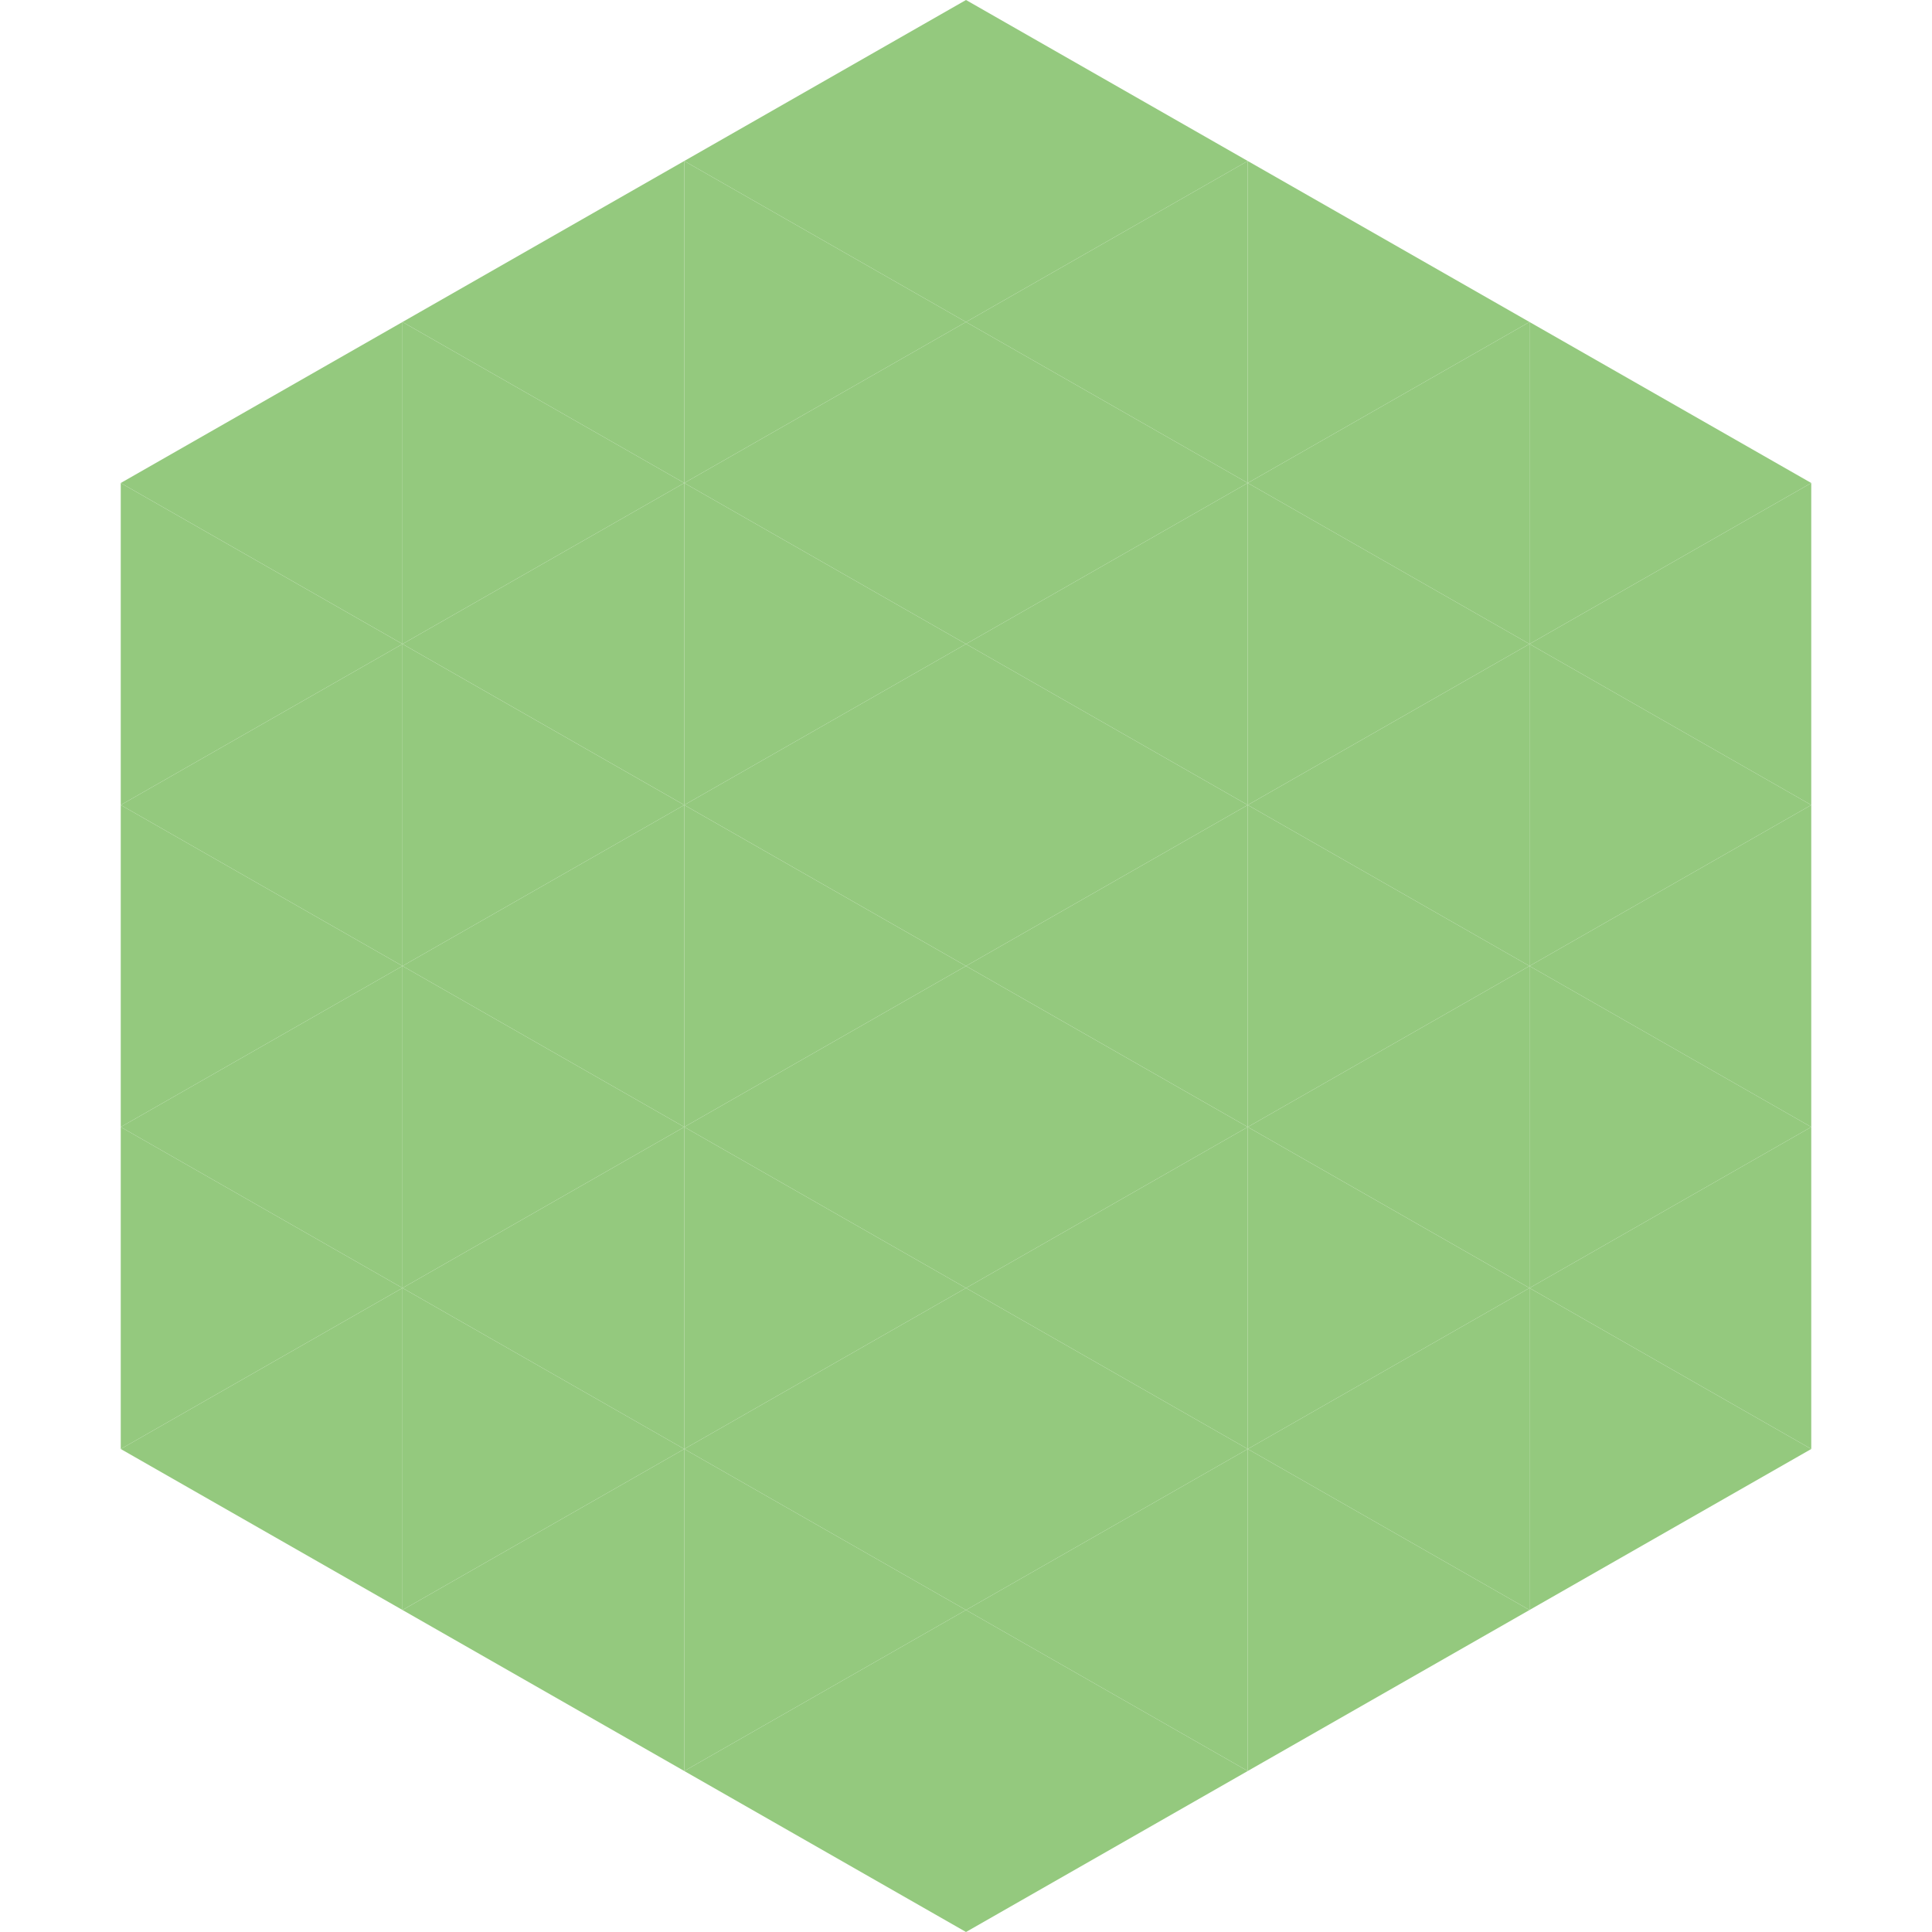
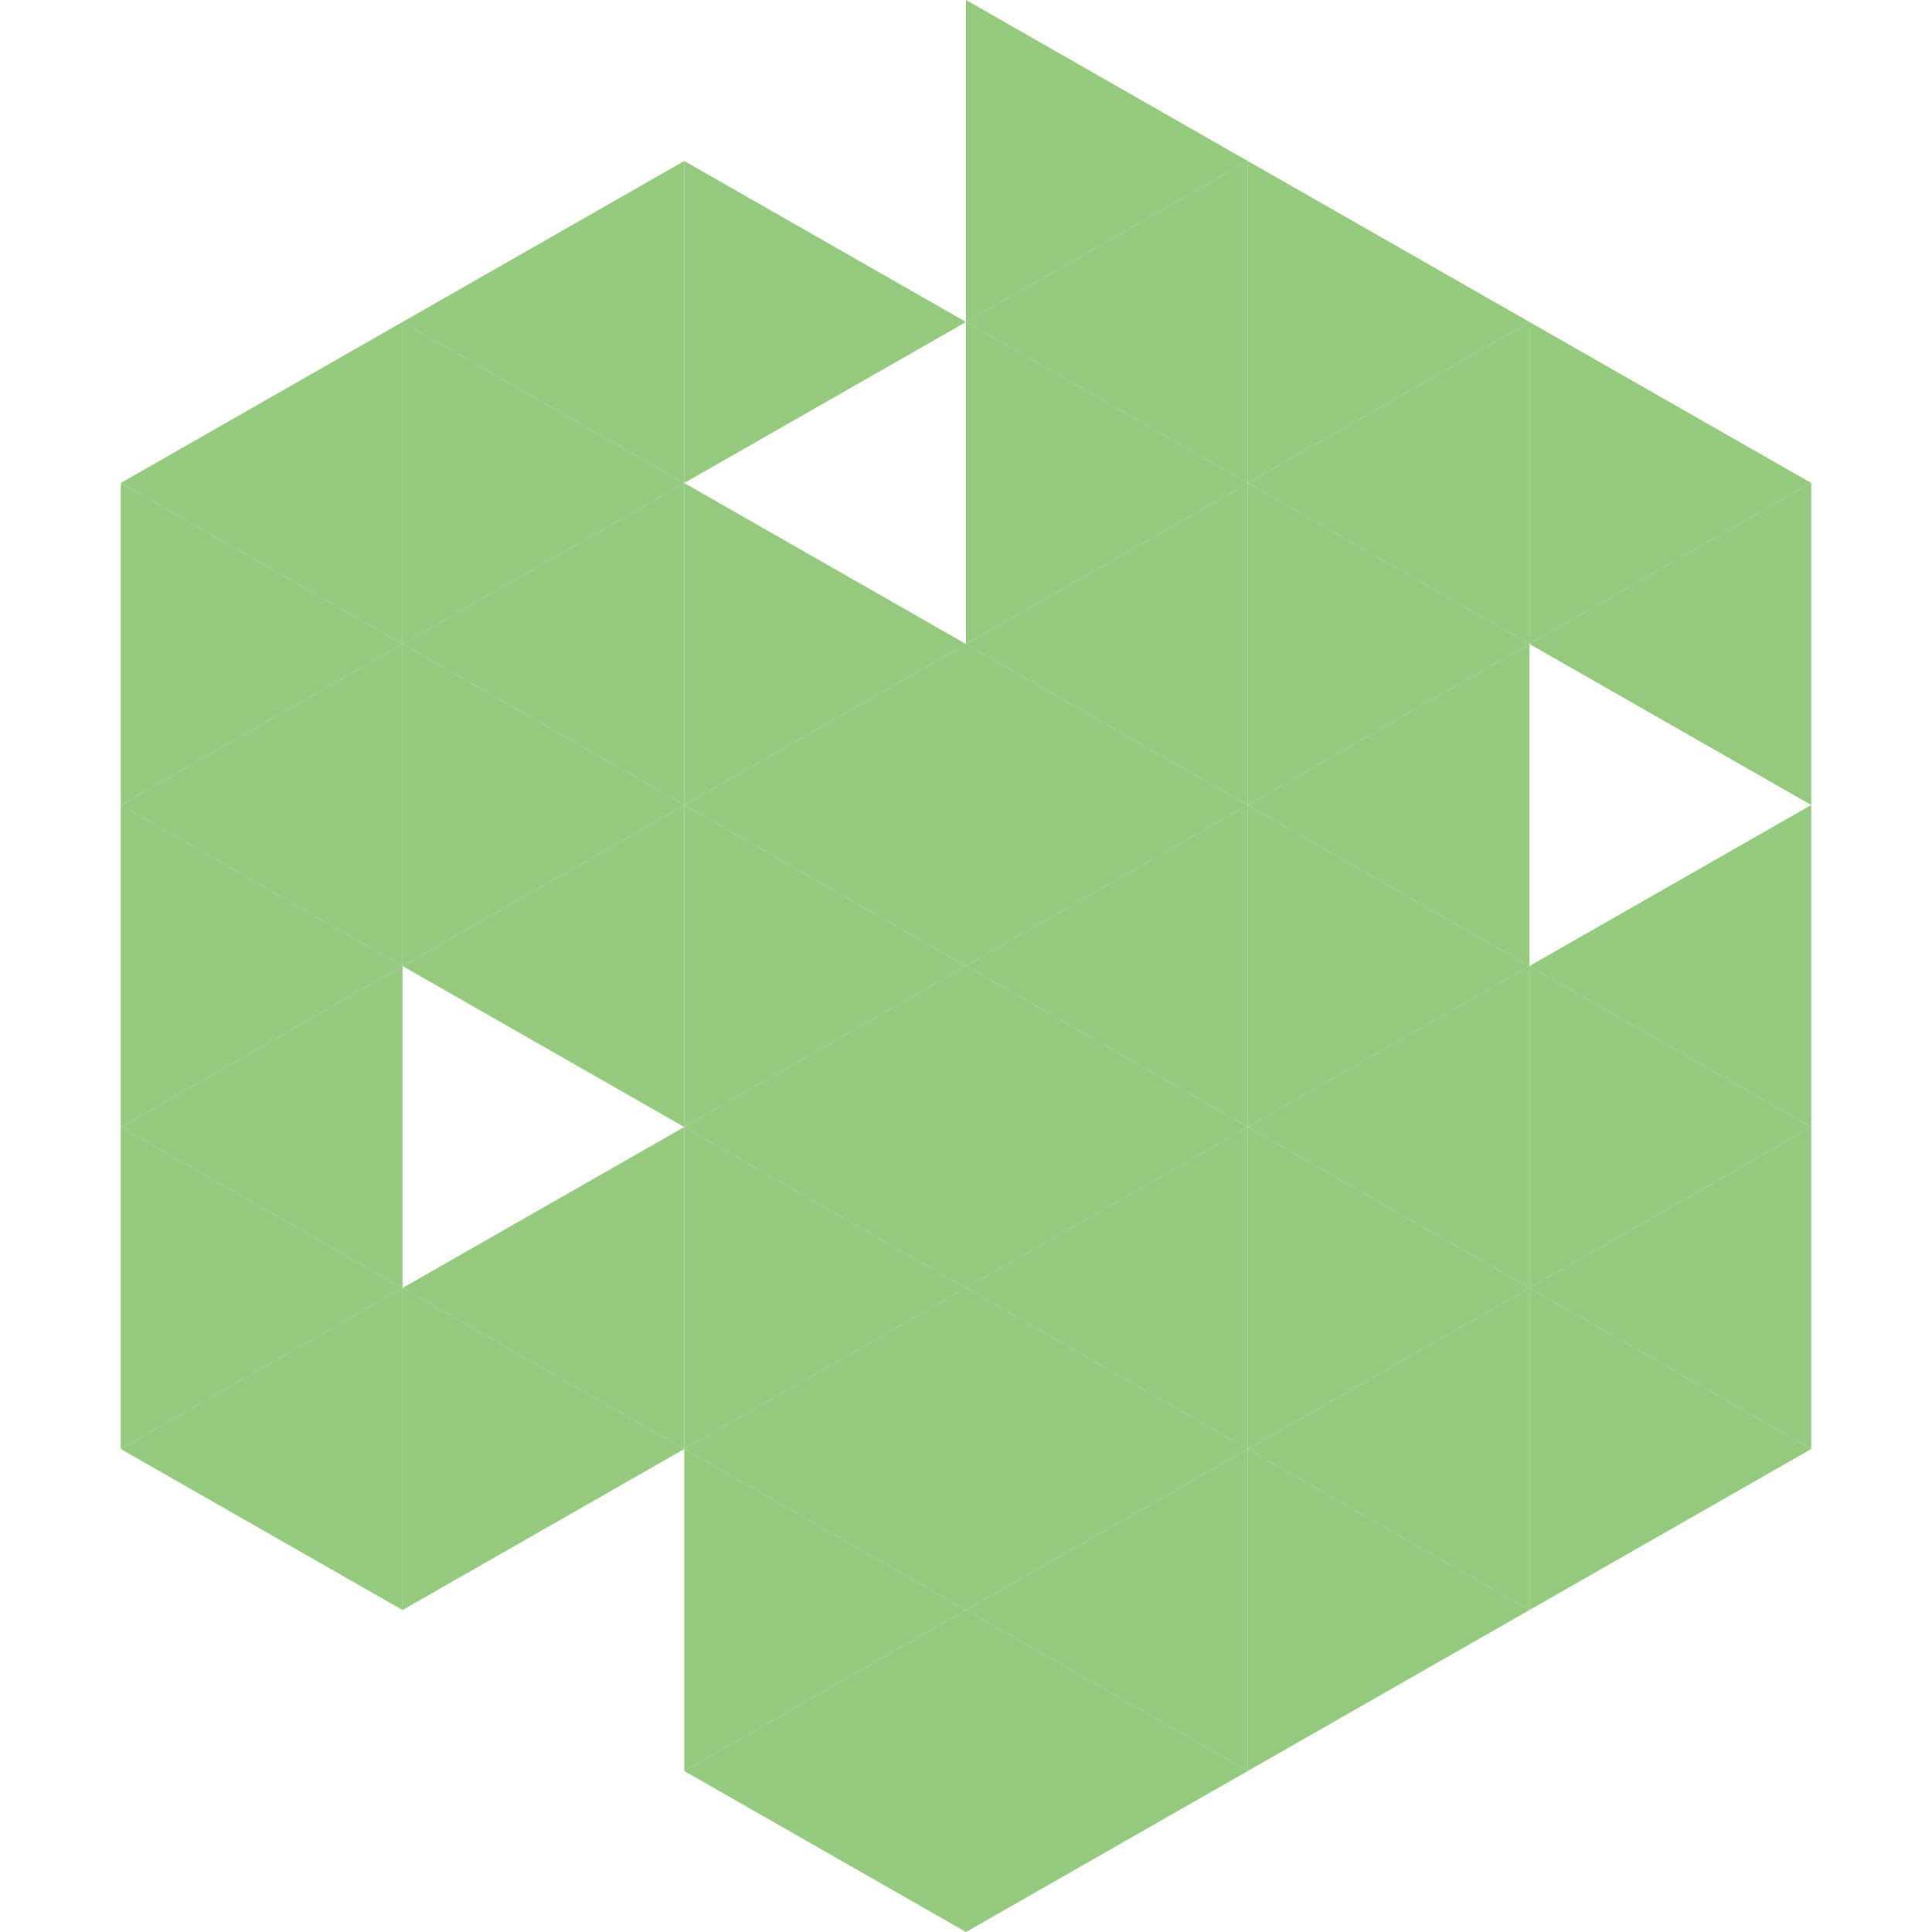
<svg xmlns="http://www.w3.org/2000/svg" width="240" height="240">
  <polygon points="50,40 15,60 50,80" style="fill:rgb(148,201,126)" />
  <polygon points="190,40 225,60 190,80" style="fill:rgb(148,201,126)" />
  <polygon points="15,60 50,80 15,100" style="fill:rgb(148,201,126)" />
  <polygon points="225,60 190,80 225,100" style="fill:rgb(148,201,126)" />
  <polygon points="50,80 15,100 50,120" style="fill:rgb(148,201,126)" />
-   <polygon points="190,80 225,100 190,120" style="fill:rgb(148,201,126)" />
  <polygon points="15,100 50,120 15,140" style="fill:rgb(148,201,126)" />
  <polygon points="225,100 190,120 225,140" style="fill:rgb(148,201,126)" />
  <polygon points="50,120 15,140 50,160" style="fill:rgb(148,201,126)" />
  <polygon points="190,120 225,140 190,160" style="fill:rgb(148,201,126)" />
  <polygon points="15,140 50,160 15,180" style="fill:rgb(148,201,126)" />
  <polygon points="225,140 190,160 225,180" style="fill:rgb(148,201,126)" />
  <polygon points="50,160 15,180 50,200" style="fill:rgb(148,201,126)" />
  <polygon points="190,160 225,180 190,200" style="fill:rgb(148,201,126)" />
  <polygon points="15,180 50,200 15,220" style="fill:rgb(255,255,255); fill-opacity:0" />
  <polygon points="225,180 190,200 225,220" style="fill:rgb(255,255,255); fill-opacity:0" />
  <polygon points="50,0 85,20 50,40" style="fill:rgb(255,255,255); fill-opacity:0" />
  <polygon points="190,0 155,20 190,40" style="fill:rgb(255,255,255); fill-opacity:0" />
  <polygon points="85,20 50,40 85,60" style="fill:rgb(148,201,126)" />
  <polygon points="155,20 190,40 155,60" style="fill:rgb(148,201,126)" />
  <polygon points="50,40 85,60 50,80" style="fill:rgb(148,201,126)" />
  <polygon points="190,40 155,60 190,80" style="fill:rgb(148,201,126)" />
  <polygon points="85,60 50,80 85,100" style="fill:rgb(148,201,126)" />
  <polygon points="155,60 190,80 155,100" style="fill:rgb(148,201,126)" />
  <polygon points="50,80 85,100 50,120" style="fill:rgb(148,201,126)" />
  <polygon points="190,80 155,100 190,120" style="fill:rgb(148,201,126)" />
  <polygon points="85,100 50,120 85,140" style="fill:rgb(148,201,126)" />
  <polygon points="155,100 190,120 155,140" style="fill:rgb(148,201,126)" />
-   <polygon points="50,120 85,140 50,160" style="fill:rgb(148,201,126)" />
  <polygon points="190,120 155,140 190,160" style="fill:rgb(148,201,126)" />
  <polygon points="85,140 50,160 85,180" style="fill:rgb(148,201,126)" />
  <polygon points="155,140 190,160 155,180" style="fill:rgb(148,201,126)" />
  <polygon points="50,160 85,180 50,200" style="fill:rgb(148,201,126)" />
  <polygon points="190,160 155,180 190,200" style="fill:rgb(148,201,126)" />
-   <polygon points="85,180 50,200 85,220" style="fill:rgb(148,201,126)" />
  <polygon points="155,180 190,200 155,220" style="fill:rgb(148,201,126)" />
-   <polygon points="120,0 85,20 120,40" style="fill:rgb(148,201,126)" />
  <polygon points="120,0 155,20 120,40" style="fill:rgb(148,201,126)" />
  <polygon points="85,20 120,40 85,60" style="fill:rgb(148,201,126)" />
  <polygon points="155,20 120,40 155,60" style="fill:rgb(148,201,126)" />
-   <polygon points="120,40 85,60 120,80" style="fill:rgb(148,201,126)" />
  <polygon points="120,40 155,60 120,80" style="fill:rgb(148,201,126)" />
  <polygon points="85,60 120,80 85,100" style="fill:rgb(148,201,126)" />
  <polygon points="155,60 120,80 155,100" style="fill:rgb(148,201,126)" />
  <polygon points="120,80 85,100 120,120" style="fill:rgb(148,201,126)" />
  <polygon points="120,80 155,100 120,120" style="fill:rgb(148,201,126)" />
  <polygon points="85,100 120,120 85,140" style="fill:rgb(148,201,126)" />
  <polygon points="155,100 120,120 155,140" style="fill:rgb(148,201,126)" />
  <polygon points="120,120 85,140 120,160" style="fill:rgb(148,201,126)" />
  <polygon points="120,120 155,140 120,160" style="fill:rgb(148,201,126)" />
  <polygon points="85,140 120,160 85,180" style="fill:rgb(148,201,126)" />
  <polygon points="155,140 120,160 155,180" style="fill:rgb(148,201,126)" />
  <polygon points="120,160 85,180 120,200" style="fill:rgb(148,201,126)" />
  <polygon points="120,160 155,180 120,200" style="fill:rgb(148,201,126)" />
  <polygon points="85,180 120,200 85,220" style="fill:rgb(148,201,126)" />
  <polygon points="155,180 120,200 155,220" style="fill:rgb(148,201,126)" />
  <polygon points="120,200 85,220 120,240" style="fill:rgb(148,201,126)" />
  <polygon points="120,200 155,220 120,240" style="fill:rgb(148,201,126)" />
  <polygon points="85,220 120,240 85,260" style="fill:rgb(255,255,255); fill-opacity:0" />
  <polygon points="155,220 120,240 155,260" style="fill:rgb(255,255,255); fill-opacity:0" />
</svg>